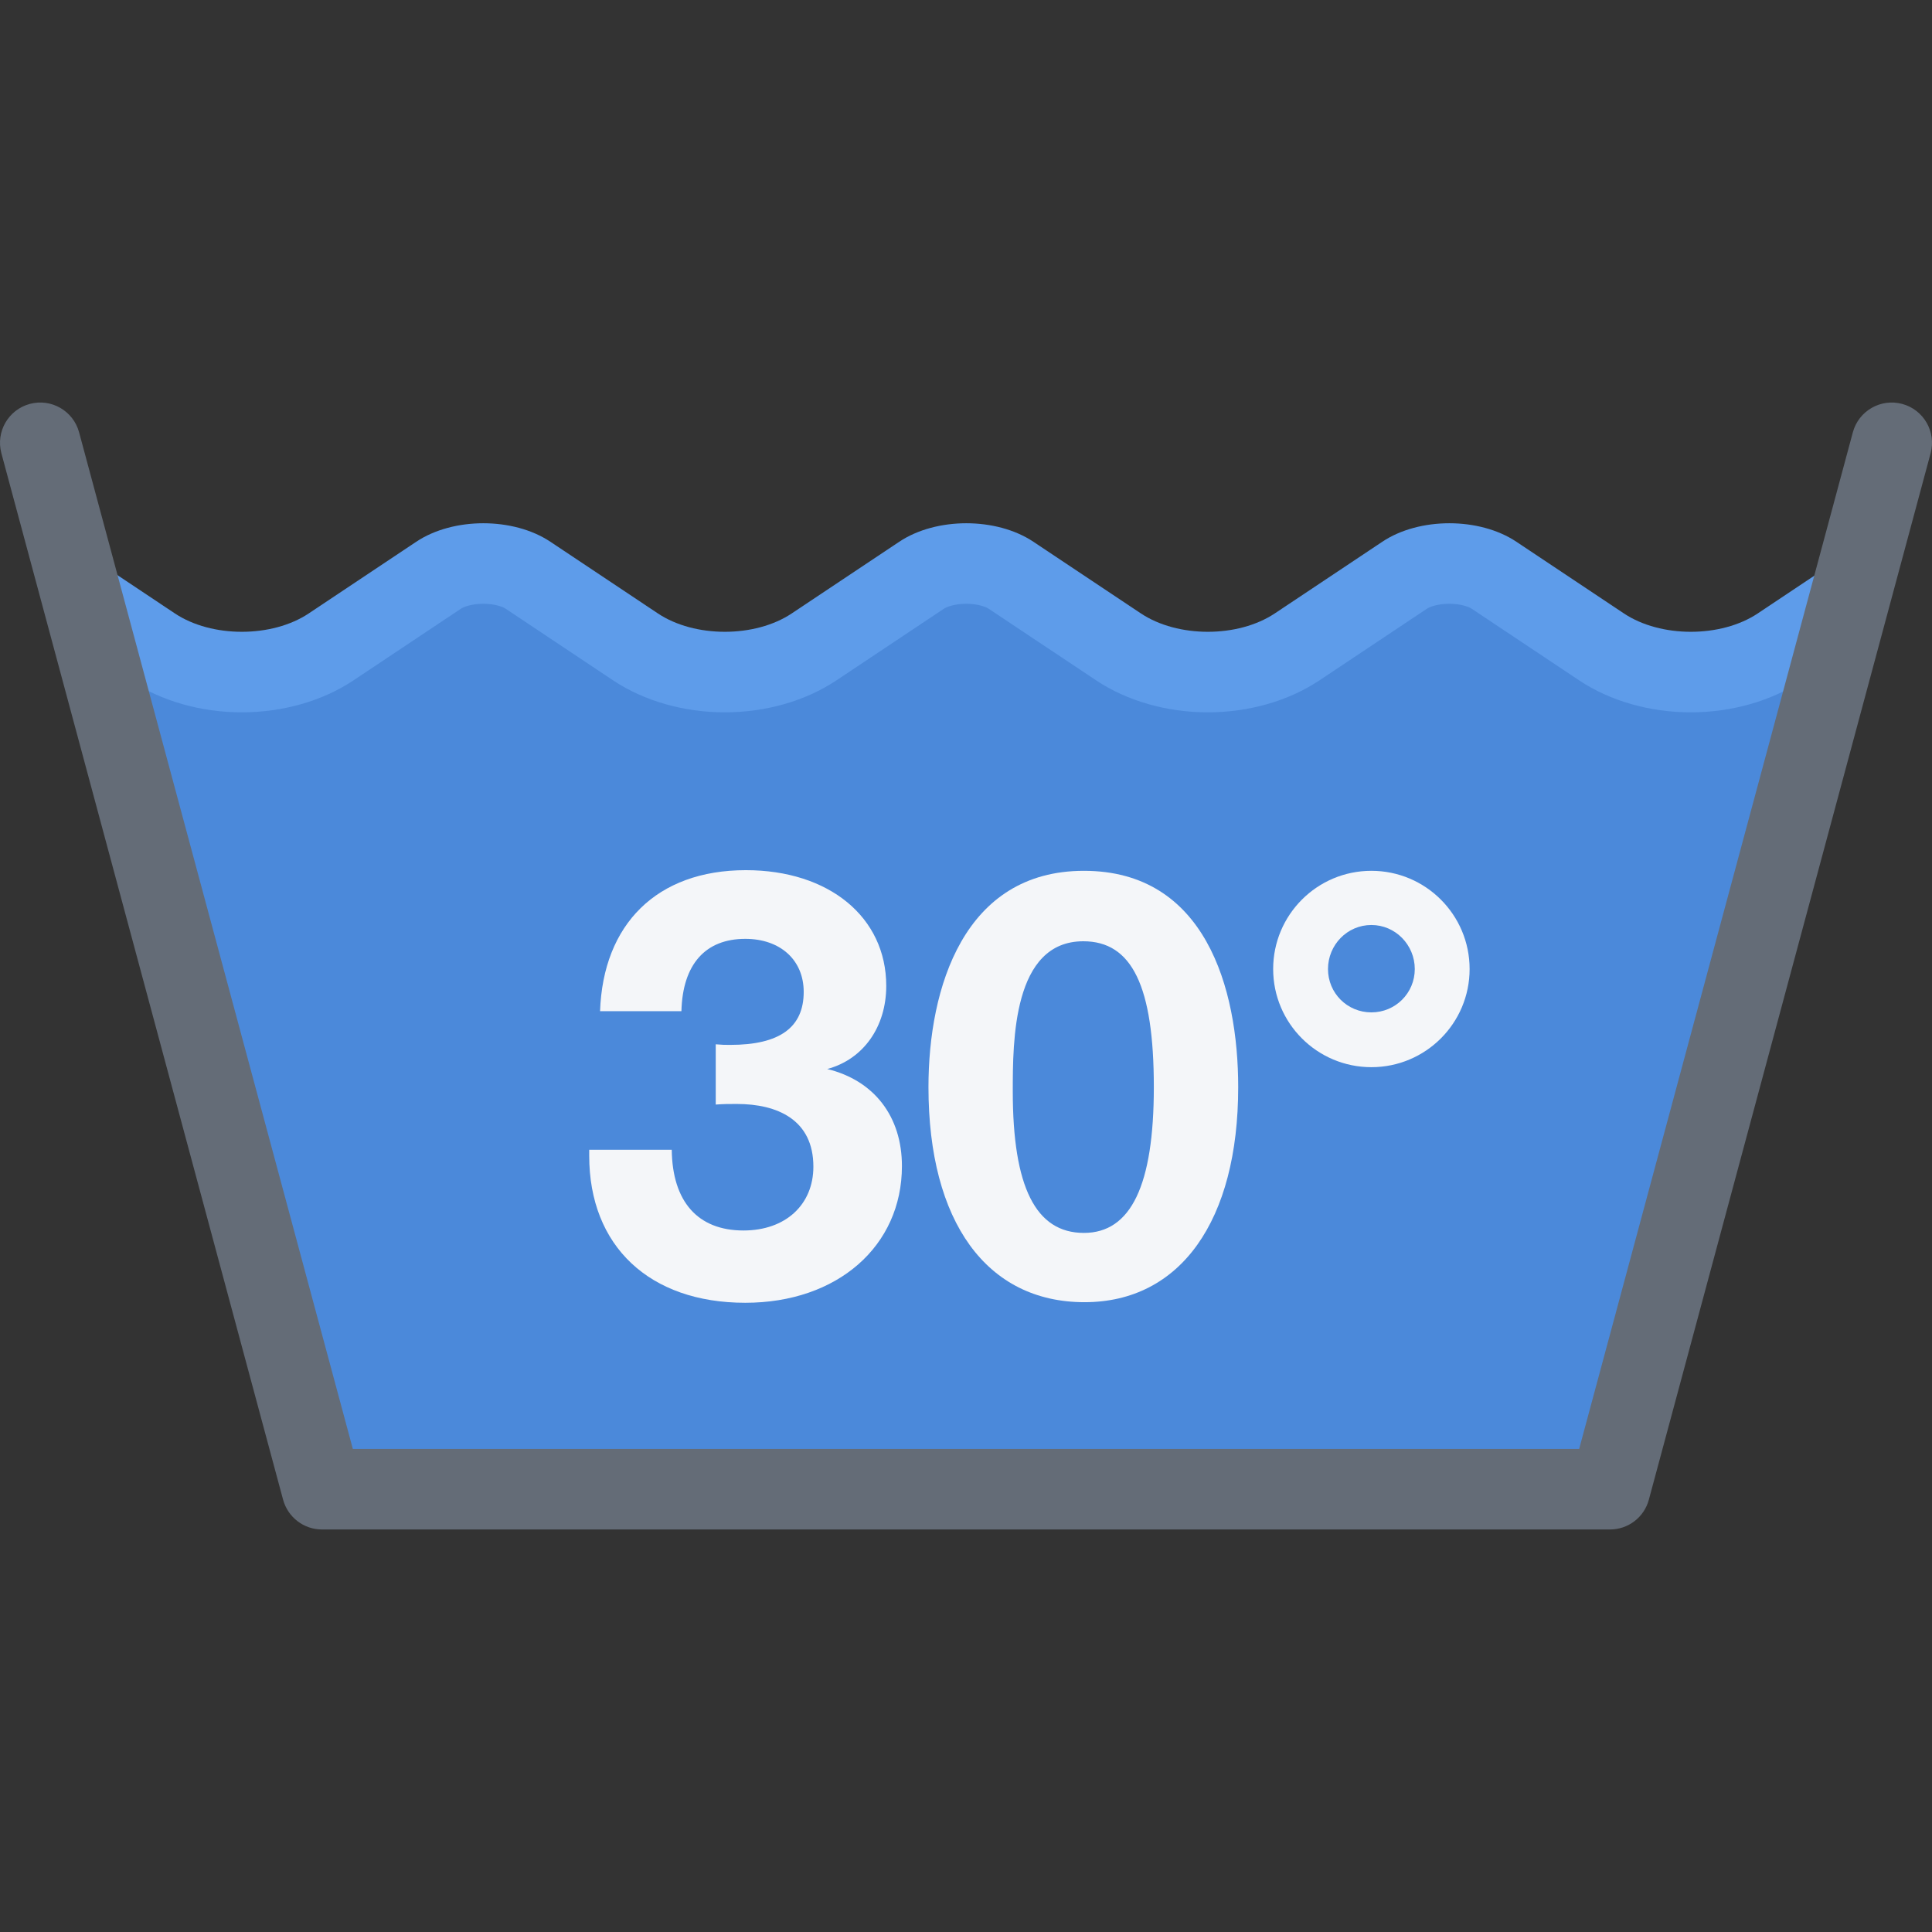
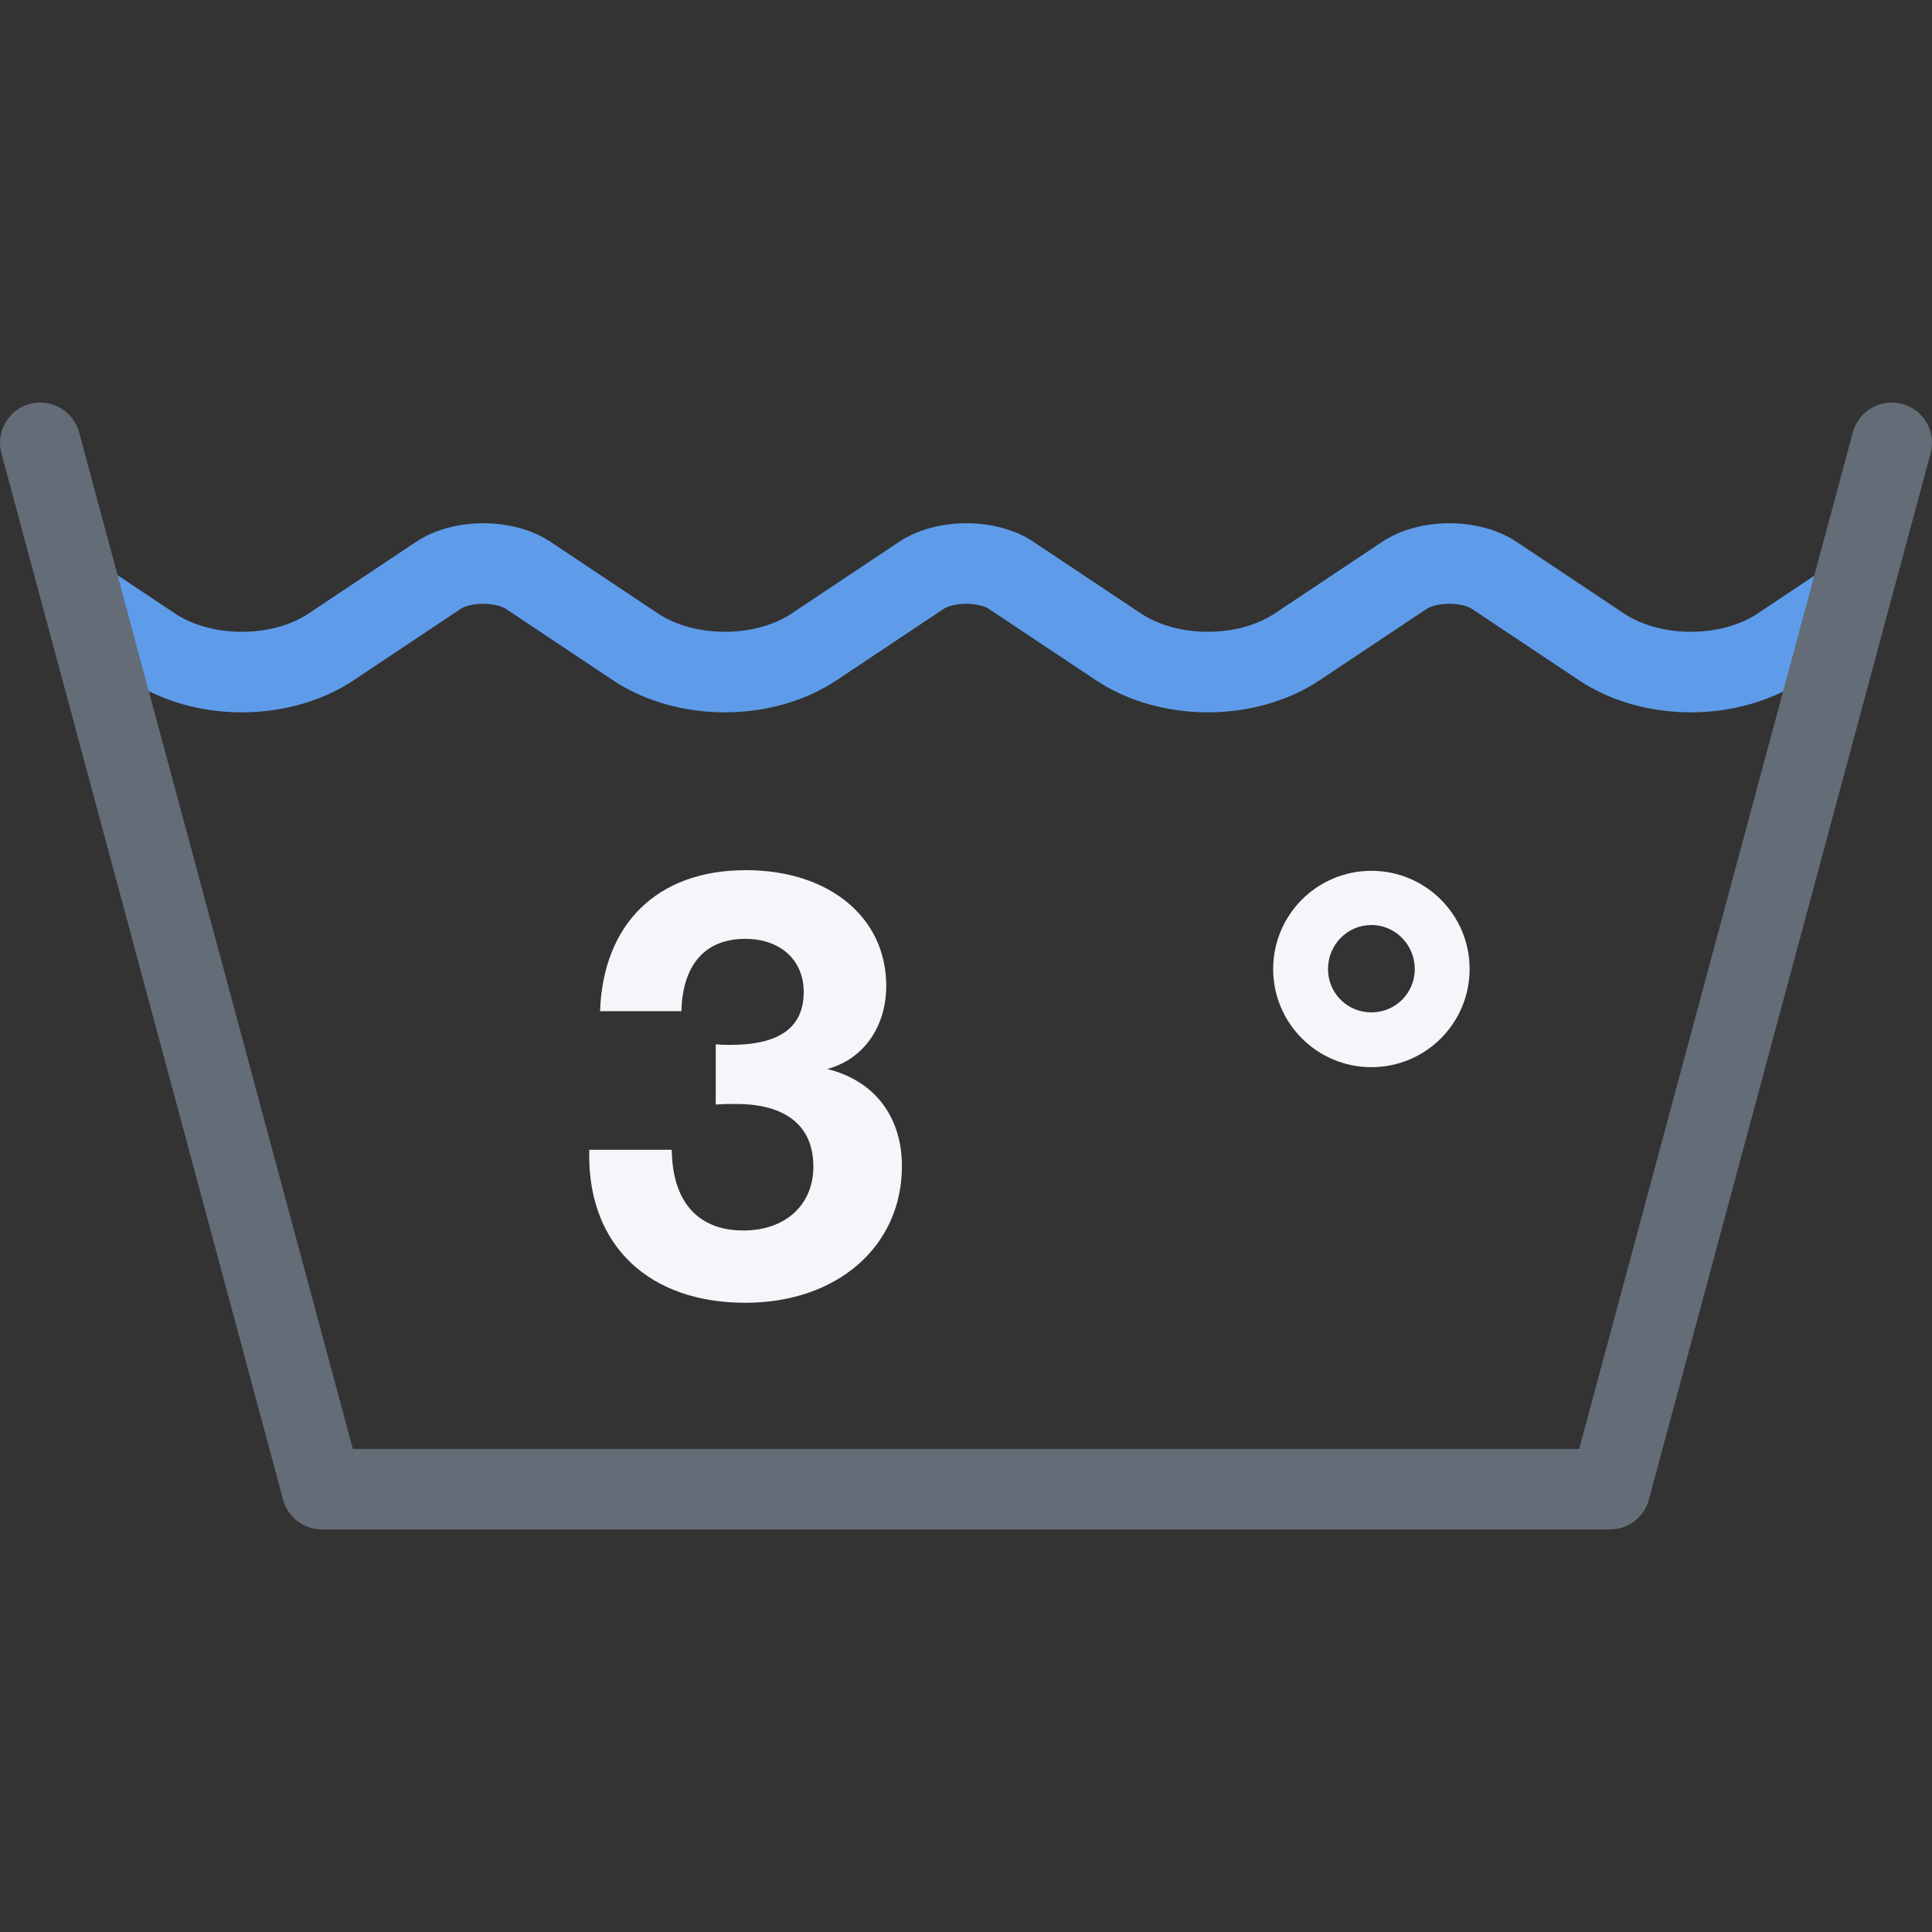
<svg xmlns="http://www.w3.org/2000/svg" height="800px" width="800px" version="1.1" id="Layer_1" viewBox="0 0 511.991 511.991" xml:space="preserve">
  <rect x="0" y="0" width="511.991" height="511.991" fill="#333333" stroke="none" />
-   <polygon style="fill:#4B89DA;" points="423.267,171.726 379.925,151.727 322.583,172.398 255.078,147.056 190.596,178.398   123.27,147.056 79.929,174.398 23.274,171.726 87.928,396.383 424.58,392.383 484.578,171.726 " />
  <path style="fill:#5E9CEA;" d="M490.655,145.993l-24.827,16.562c-4.875,3.25-11.312,4.875-17.75,4.875  c-6.437,0-12.873-1.625-17.748-4.875l-28.499-18.999c-4.875-3.25-11.312-4.891-17.75-4.891s-12.875,1.641-17.749,4.891  l-28.499,18.999c-4.891,3.25-11.312,4.875-17.749,4.875c-6.438,0-12.875-1.625-17.749-4.875l-28.499-18.999  c-4.883-3.25-11.32-4.891-17.758-4.891c-6.437,0-12.875,1.641-17.75,4.891l-28.499,18.999c-4.875,3.25-11.312,4.875-17.75,4.875  s-12.875-1.625-17.75-4.875l-28.499-18.999c-4.875-3.25-11.312-4.891-17.75-4.891s-12.875,1.641-17.75,4.891l-28.499,18.999  c-4.875,3.25-11.312,4.875-17.75,4.875s-12.875-1.625-17.75-4.875l-26.812-17.874v25.639l14.968,9.984  c8.188,5.453,18.703,8.468,29.593,8.468s21.405-3.016,29.592-8.468l28.483-19c0.672-0.453,2.781-1.297,5.922-1.297  c3.141,0,5.25,0.844,5.906,1.297l28.499,19c8.187,5.453,18.703,8.468,29.593,8.468s21.39-3.016,29.577-8.468l28.5-19  c0.672-0.453,2.781-1.297,5.921-1.297c3.125,0,5.25,0.844,5.906,1.297l28.507,19c8.188,5.453,18.702,8.468,29.593,8.468  c10.874,0,21.39-3.016,29.577-8.468l28.498-19c0.672-0.453,2.766-1.297,5.922-1.297c3.125,0,5.25,0.844,5.906,1.297l28.5,19  c8.187,5.453,18.702,8.468,29.591,8.468c10.875,0,21.391-3.016,29.578-8.468l12.999-8.672v-25.639H490.655z" />
  <path style="fill:#646C77;" d="M426.658,405.32H85.334c-4.828,0-9.046-3.234-10.312-7.891L0.369,120.119  c-1.531-5.703,1.844-11.546,7.531-13.078s11.531,1.844,13.062,7.531l72.544,269.404h324.981l72.527-269.404  c1.531-5.688,7.391-9.062,13.078-7.531s9.062,7.375,7.53,13.078L436.954,397.43C435.705,402.086,431.486,405.32,426.658,405.32z" />
  <g>
    <path style="fill:#F4F6F9;" d="M197.659,230.599c22.045,0,37.202,12.468,37.202,30.671c0,10.852-6.062,19.461-15.64,22.023   c12.453,3.031,19.796,12.608,19.796,25.717c0,21.233-17.093,36.233-41.514,36.233c-25.39,0-41.358-15-41.358-38.952v-1.594h21.874   c0.156,13.719,6.875,21.39,19,21.39c11.187,0,18.531-6.858,18.531-16.921c0-12.468-9.594-16.608-20.281-16.608   c-2.406,0-3.359,0-5.594,0.156v-15.968c1.75,0.156,2.406,0.156,3.844,0.156c13.093,0,19.468-4.625,19.468-14.039   c0-8.469-6.219-14.062-15.484-14.062c-10.547,0-16.609,6.718-16.921,19.172H159.02   C159.816,244.974,174.018,230.599,197.659,230.599z" />
-     <path style="fill:#F4F6F9;" d="M328.13,288.09c0,35.436-15.327,56.998-40.732,56.998c-25.866,0-41.35-21.234-41.35-56.998   c0-26.351,9.406-57.319,41.194-57.319C319.334,230.771,328.13,261.739,328.13,288.09z M268.391,289.199   c0,25.39,6.086,37.529,18.851,37.529c12.469,0,18.53-12.624,18.53-38.639c0-26.663-5.749-38.647-18.687-38.647   C268.391,249.442,268.391,275.95,268.391,289.199z" />
    <path style="fill:#F4F6F9;" d="M363.426,282.809c-14.374,0-26.03-11.648-26.03-26.008c0-14.375,11.656-26.03,26.03-26.03   s26.03,11.656,26.03,26.03C389.456,271.161,377.8,282.809,363.426,282.809z M363.426,245.13c-6.406,0-11.499,5.281-11.499,11.671   c0,6.375,5.093,11.485,11.499,11.485c6.375,0,11.499-5.109,11.499-11.485C374.925,250.411,369.801,245.13,363.426,245.13z" />
  </g>
</svg>